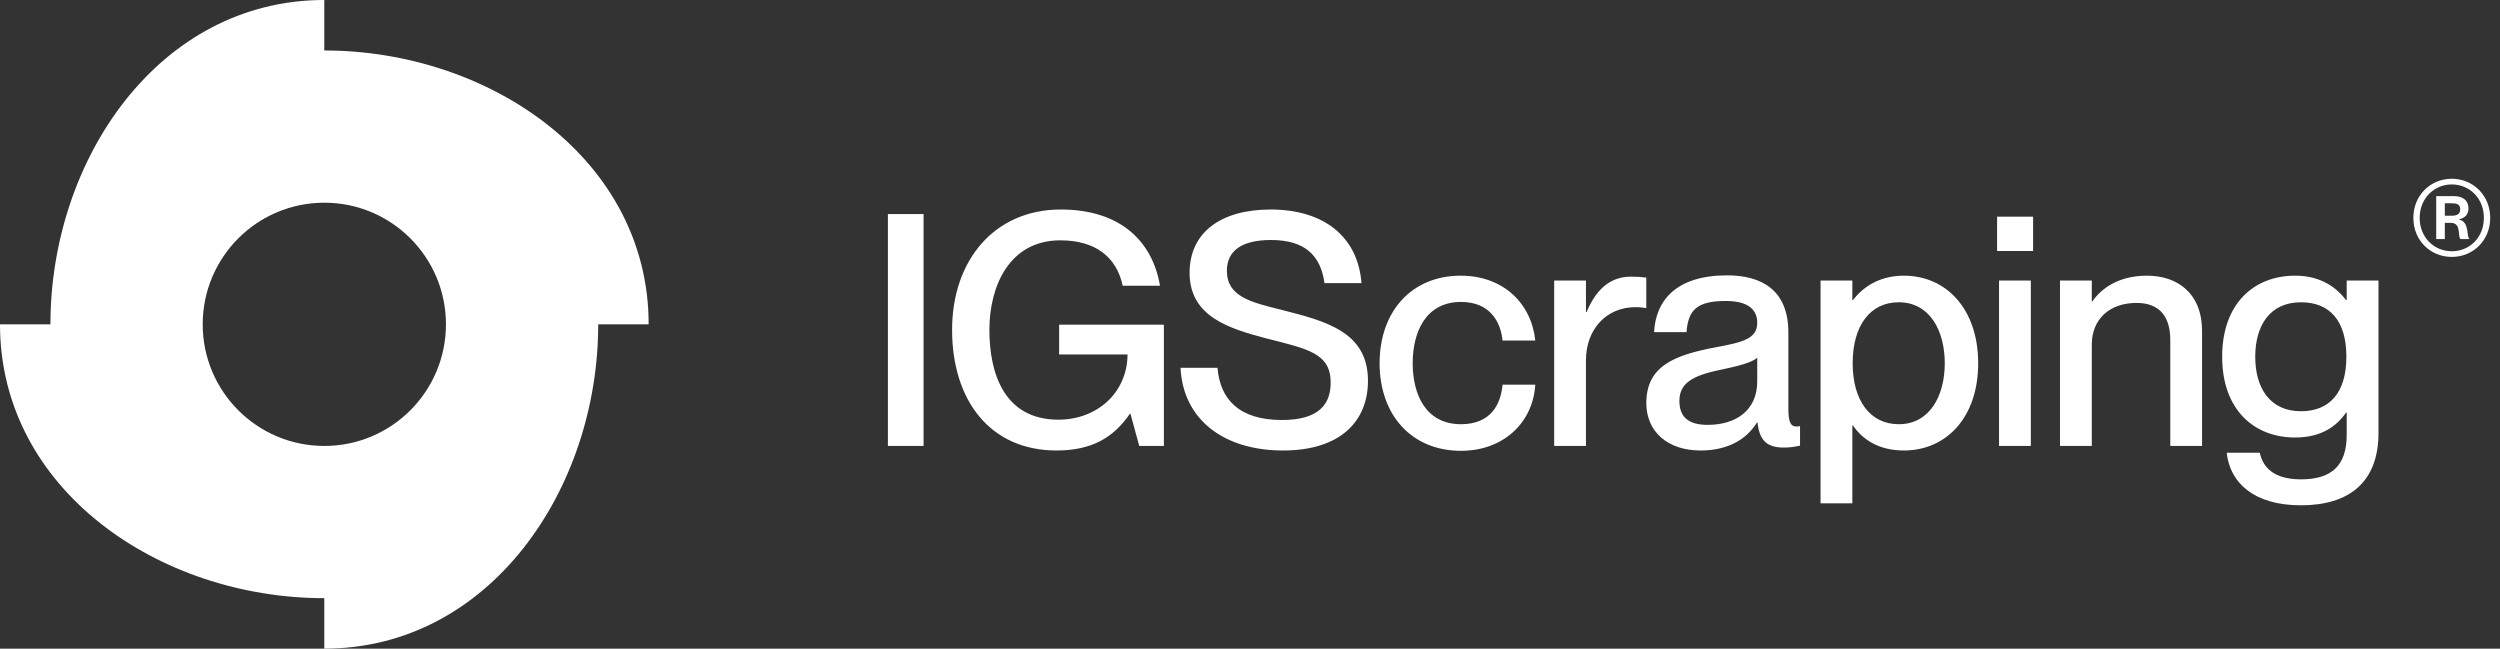
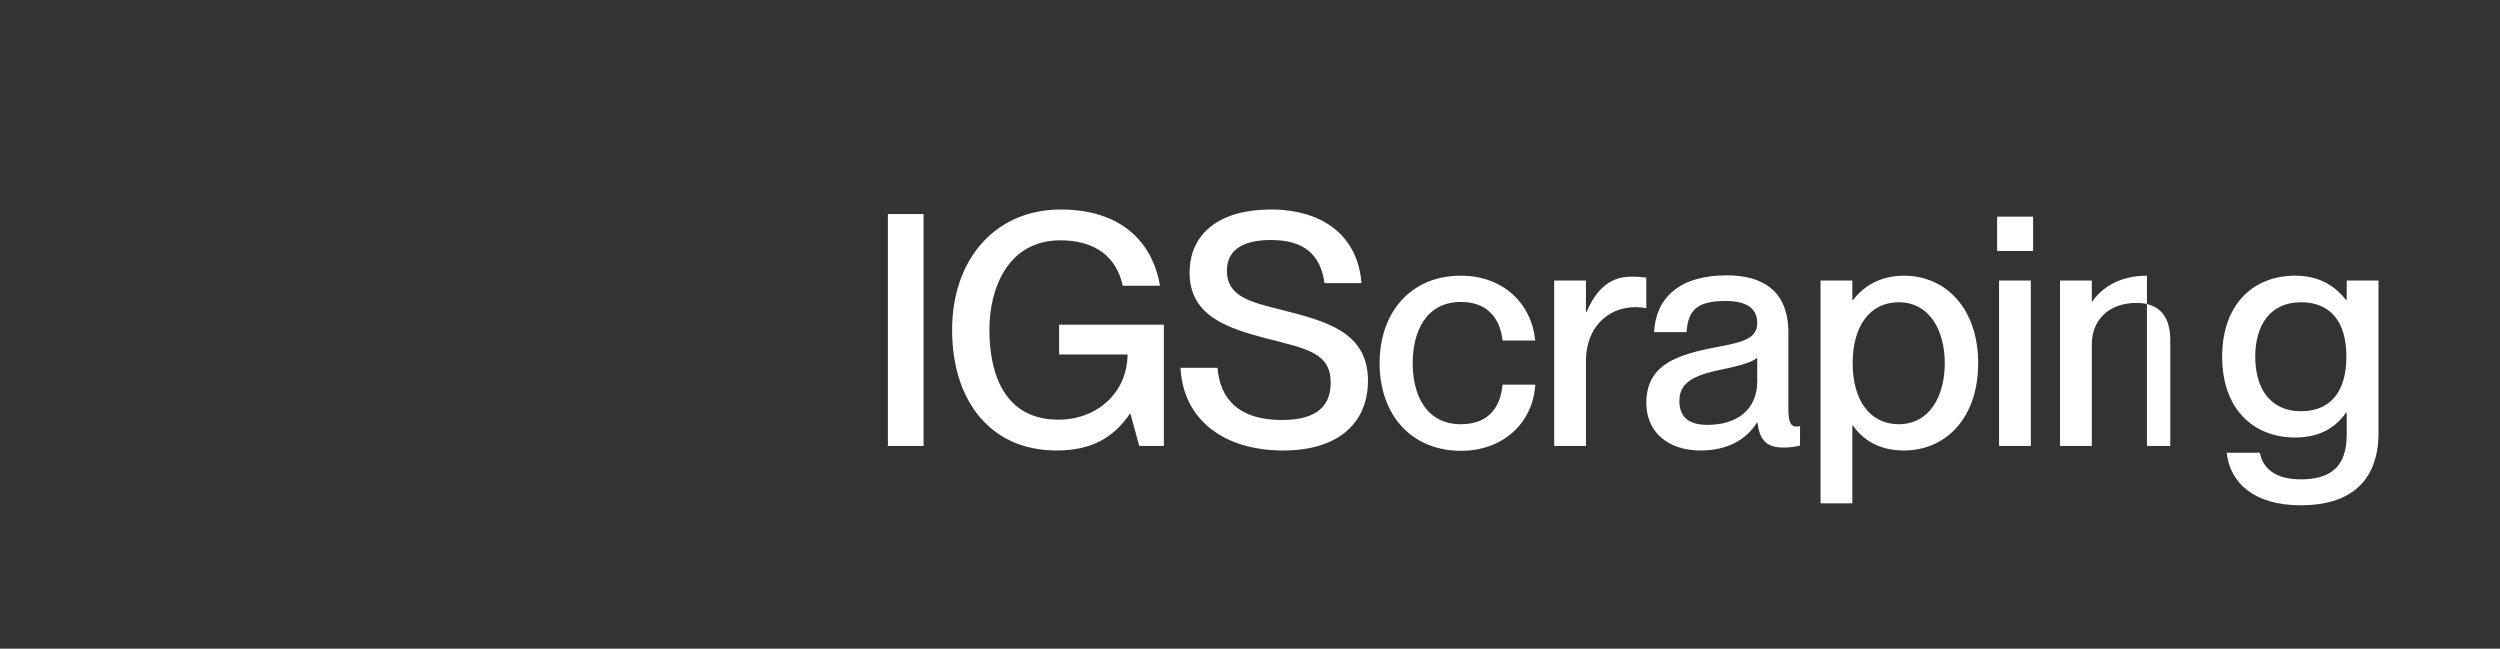
<svg xmlns="http://www.w3.org/2000/svg" width="185" height="48" viewBox="0 0 185 48" fill="none">
  <rect x="0" y="0" width="185" height="48" fill="#333333" stroke="none" />
-   <path fill-rule="evenodd" clip-rule="evenodd" d="M23.997 3.735C36.221 3.735 48 11.776 48 24H44.268C44.268 36.224 36.221 48 23.997 48V44.265C11.773 44.264 0 36.223 0 24H3.732C3.732 11.777 11.773 0.001 23.997 0V3.735ZM24 15C19.029 15 15 19.029 15 24C15 28.971 19.029 33 24 33C28.971 33 33 28.971 33 24C33 19.029 28.971 15 24 15Z" fill="white" />
-   <path d="M68.344 33H65.704V15.84H68.344V33ZM78.183 33.336C73.239 33.336 70.455 29.592 70.455 24.408C70.455 19.248 73.599 15.504 78.495 15.504C82.935 15.504 85.287 17.88 85.839 21.144H83.079C82.623 18.984 81.015 17.784 78.471 17.784C74.679 17.784 73.215 21.192 73.215 24.408C73.215 27.648 74.319 31.056 78.327 31.056C81.159 31.056 83.415 29.088 83.439 26.232H78.375V24.024H86.127V33H84.303L83.655 30.624H83.607C82.407 32.376 80.799 33.336 78.183 33.336ZM94.942 33.336C90.598 33.336 87.55 31.08 87.358 27.216H90.094C90.286 29.52 91.654 31.08 94.87 31.08C97.63 31.08 98.47 29.88 98.47 28.32C98.47 26.136 96.79 25.824 93.67 25.032C90.982 24.312 88.03 23.448 88.03 20.184C88.03 17.208 90.334 15.504 94.03 15.504C97.942 15.504 100.486 17.496 100.75 20.952H98.014C97.726 18.888 96.55 17.76 94.054 17.76C91.894 17.76 90.79 18.552 90.79 20.04C90.79 21.96 92.59 22.368 94.798 22.92C98.11 23.76 101.23 24.552 101.23 28.176C101.23 31.128 99.238 33.336 94.942 33.336ZM108.115 33.36C104.467 33.36 102.091 30.72 102.091 26.88C102.091 23.04 104.467 20.4 108.091 20.4C111.235 20.4 113.323 22.44 113.611 25.2H111.187C111.067 23.928 110.347 22.344 108.115 22.344C105.499 22.344 104.539 24.576 104.539 26.88C104.539 29.184 105.499 31.392 108.115 31.392C110.371 31.392 111.067 29.856 111.187 28.464H113.611C113.443 31.272 111.259 33.36 108.115 33.36ZM120.697 20.472C121.129 20.472 121.465 20.496 121.825 20.544V22.8C121.537 22.752 121.321 22.728 121.033 22.728C118.897 22.728 117.361 24.336 117.361 26.664V33H115.009V20.76H117.361V23.088H117.409C118.057 21.552 119.041 20.472 120.697 20.472ZM125.835 33.336C123.387 33.336 121.827 31.92 121.827 29.832C121.827 27.096 123.891 26.28 126.939 25.704C128.859 25.344 130.035 25.104 130.035 23.904C130.035 23.016 129.507 22.272 127.707 22.272C125.571 22.272 124.923 22.944 124.803 24.576H122.403C122.523 22.224 124.059 20.376 127.803 20.376C130.323 20.376 132.339 21.432 132.339 24.6V30.216C132.339 31.104 132.459 31.56 132.915 31.56C132.987 31.56 133.059 31.56 133.203 31.536V32.976C132.795 33.072 132.387 33.12 132.003 33.12C130.827 33.12 130.203 32.664 130.059 31.272H130.011C129.219 32.544 127.827 33.336 125.835 33.336ZM126.363 31.44C128.475 31.44 130.035 30.36 130.035 28.224V26.472C129.651 26.832 128.595 27.096 127.347 27.36C125.187 27.792 124.275 28.392 124.275 29.664C124.275 30.816 124.899 31.44 126.363 31.44ZM140.889 20.4C144.009 20.4 146.385 22.848 146.385 26.88C146.385 30.912 144.009 33.336 140.889 33.336C138.969 33.336 137.793 32.472 137.121 31.488H137.073V37.248H134.721V20.76H137.073V22.2H137.121C137.793 21.336 138.969 20.4 140.889 20.4ZM140.505 31.392C142.809 31.392 143.913 29.28 143.913 26.88C143.913 24.48 142.809 22.368 140.505 22.368C138.393 22.368 137.097 24.096 137.097 26.88C137.097 29.64 138.393 31.392 140.505 31.392ZM150.449 18.576H147.785V16.032H150.449V18.576ZM150.281 33H147.929V20.76H150.281V33ZM158.873 20.4C161.129 20.4 162.953 21.696 162.953 24.504V33H160.601V25.152C160.601 23.52 159.881 22.416 158.105 22.416C156.089 22.416 154.793 23.64 154.793 25.488V33H152.441V20.76H154.793V22.296H154.841C155.489 21.36 156.761 20.4 158.873 20.4ZM173.656 22.2V20.76H176.008V32.04C176.008 35.736 173.776 37.392 170.272 37.392C166.768 37.392 165.016 35.712 164.776 33.504H167.224C167.464 34.608 168.28 35.472 170.272 35.472C172.504 35.472 173.656 34.488 173.656 32.184V30.528H173.608C172.936 31.512 171.808 32.376 169.84 32.376C166.792 32.376 164.44 30.312 164.44 26.4C164.44 22.464 166.792 20.4 169.84 20.4C171.808 20.4 172.936 21.336 173.608 22.2H173.656ZM170.272 30.432C172.384 30.432 173.632 29.064 173.632 26.4C173.632 23.712 172.384 22.368 170.272 22.368C167.968 22.368 166.888 24.096 166.888 26.4C166.888 28.704 167.968 30.432 170.272 30.432Z" fill="white" />
-   <path d="M181.432 19.012C179.848 19.012 178.588 17.788 178.588 16.12C178.588 14.464 179.848 13.228 181.432 13.228C183.016 13.228 184.276 14.464 184.276 16.12C184.276 17.788 183.016 19.012 181.432 19.012ZM181.432 18.592C182.752 18.592 183.808 17.572 183.808 16.12C183.808 14.68 182.752 13.648 181.432 13.648C180.124 13.648 179.056 14.68 179.056 16.12C179.056 17.572 180.124 18.592 181.432 18.592ZM180.916 17.692H180.28V14.512H181.564C182.284 14.512 182.668 14.848 182.668 15.436C182.668 15.868 182.404 16.132 181.972 16.228V16.252C182.764 16.396 182.512 17.572 182.728 17.656V17.692H182.08C181.852 17.524 182.164 16.492 181.372 16.492H180.916V17.692ZM180.916 15.964H181.408C181.792 15.964 182.056 15.868 182.056 15.484C182.056 15.112 181.78 15.04 181.42 15.04H180.916V15.964Z" fill="white" />
+   <path d="M68.344 33H65.704V15.84H68.344V33ZM78.183 33.336C73.239 33.336 70.455 29.592 70.455 24.408C70.455 19.248 73.599 15.504 78.495 15.504C82.935 15.504 85.287 17.88 85.839 21.144H83.079C82.623 18.984 81.015 17.784 78.471 17.784C74.679 17.784 73.215 21.192 73.215 24.408C73.215 27.648 74.319 31.056 78.327 31.056C81.159 31.056 83.415 29.088 83.439 26.232H78.375V24.024H86.127V33H84.303L83.655 30.624H83.607C82.407 32.376 80.799 33.336 78.183 33.336ZM94.942 33.336C90.598 33.336 87.55 31.08 87.358 27.216H90.094C90.286 29.52 91.654 31.08 94.87 31.08C97.63 31.08 98.47 29.88 98.47 28.32C98.47 26.136 96.79 25.824 93.67 25.032C90.982 24.312 88.03 23.448 88.03 20.184C88.03 17.208 90.334 15.504 94.03 15.504C97.942 15.504 100.486 17.496 100.75 20.952H98.014C97.726 18.888 96.55 17.76 94.054 17.76C91.894 17.76 90.79 18.552 90.79 20.04C90.79 21.96 92.59 22.368 94.798 22.92C98.11 23.76 101.23 24.552 101.23 28.176C101.23 31.128 99.238 33.336 94.942 33.336ZM108.115 33.36C104.467 33.36 102.091 30.72 102.091 26.88C102.091 23.04 104.467 20.4 108.091 20.4C111.235 20.4 113.323 22.44 113.611 25.2H111.187C111.067 23.928 110.347 22.344 108.115 22.344C105.499 22.344 104.539 24.576 104.539 26.88C104.539 29.184 105.499 31.392 108.115 31.392C110.371 31.392 111.067 29.856 111.187 28.464H113.611C113.443 31.272 111.259 33.36 108.115 33.36ZM120.697 20.472C121.129 20.472 121.465 20.496 121.825 20.544V22.8C121.537 22.752 121.321 22.728 121.033 22.728C118.897 22.728 117.361 24.336 117.361 26.664V33H115.009V20.76H117.361V23.088H117.409C118.057 21.552 119.041 20.472 120.697 20.472ZM125.835 33.336C123.387 33.336 121.827 31.92 121.827 29.832C121.827 27.096 123.891 26.28 126.939 25.704C128.859 25.344 130.035 25.104 130.035 23.904C130.035 23.016 129.507 22.272 127.707 22.272C125.571 22.272 124.923 22.944 124.803 24.576H122.403C122.523 22.224 124.059 20.376 127.803 20.376C130.323 20.376 132.339 21.432 132.339 24.6V30.216C132.339 31.104 132.459 31.56 132.915 31.56C132.987 31.56 133.059 31.56 133.203 31.536V32.976C132.795 33.072 132.387 33.12 132.003 33.12C130.827 33.12 130.203 32.664 130.059 31.272H130.011C129.219 32.544 127.827 33.336 125.835 33.336ZM126.363 31.44C128.475 31.44 130.035 30.36 130.035 28.224V26.472C129.651 26.832 128.595 27.096 127.347 27.36C125.187 27.792 124.275 28.392 124.275 29.664C124.275 30.816 124.899 31.44 126.363 31.44ZM140.889 20.4C144.009 20.4 146.385 22.848 146.385 26.88C146.385 30.912 144.009 33.336 140.889 33.336C138.969 33.336 137.793 32.472 137.121 31.488H137.073V37.248H134.721V20.76H137.073V22.2H137.121C137.793 21.336 138.969 20.4 140.889 20.4ZM140.505 31.392C142.809 31.392 143.913 29.28 143.913 26.88C143.913 24.48 142.809 22.368 140.505 22.368C138.393 22.368 137.097 24.096 137.097 26.88C137.097 29.64 138.393 31.392 140.505 31.392ZM150.449 18.576H147.785V16.032H150.449V18.576ZM150.281 33H147.929V20.76H150.281V33ZM158.873 20.4V33H160.601V25.152C160.601 23.52 159.881 22.416 158.105 22.416C156.089 22.416 154.793 23.64 154.793 25.488V33H152.441V20.76H154.793V22.296H154.841C155.489 21.36 156.761 20.4 158.873 20.4ZM173.656 22.2V20.76H176.008V32.04C176.008 35.736 173.776 37.392 170.272 37.392C166.768 37.392 165.016 35.712 164.776 33.504H167.224C167.464 34.608 168.28 35.472 170.272 35.472C172.504 35.472 173.656 34.488 173.656 32.184V30.528H173.608C172.936 31.512 171.808 32.376 169.84 32.376C166.792 32.376 164.44 30.312 164.44 26.4C164.44 22.464 166.792 20.4 169.84 20.4C171.808 20.4 172.936 21.336 173.608 22.2H173.656ZM170.272 30.432C172.384 30.432 173.632 29.064 173.632 26.4C173.632 23.712 172.384 22.368 170.272 22.368C167.968 22.368 166.888 24.096 166.888 26.4C166.888 28.704 167.968 30.432 170.272 30.432Z" fill="white" />
</svg>